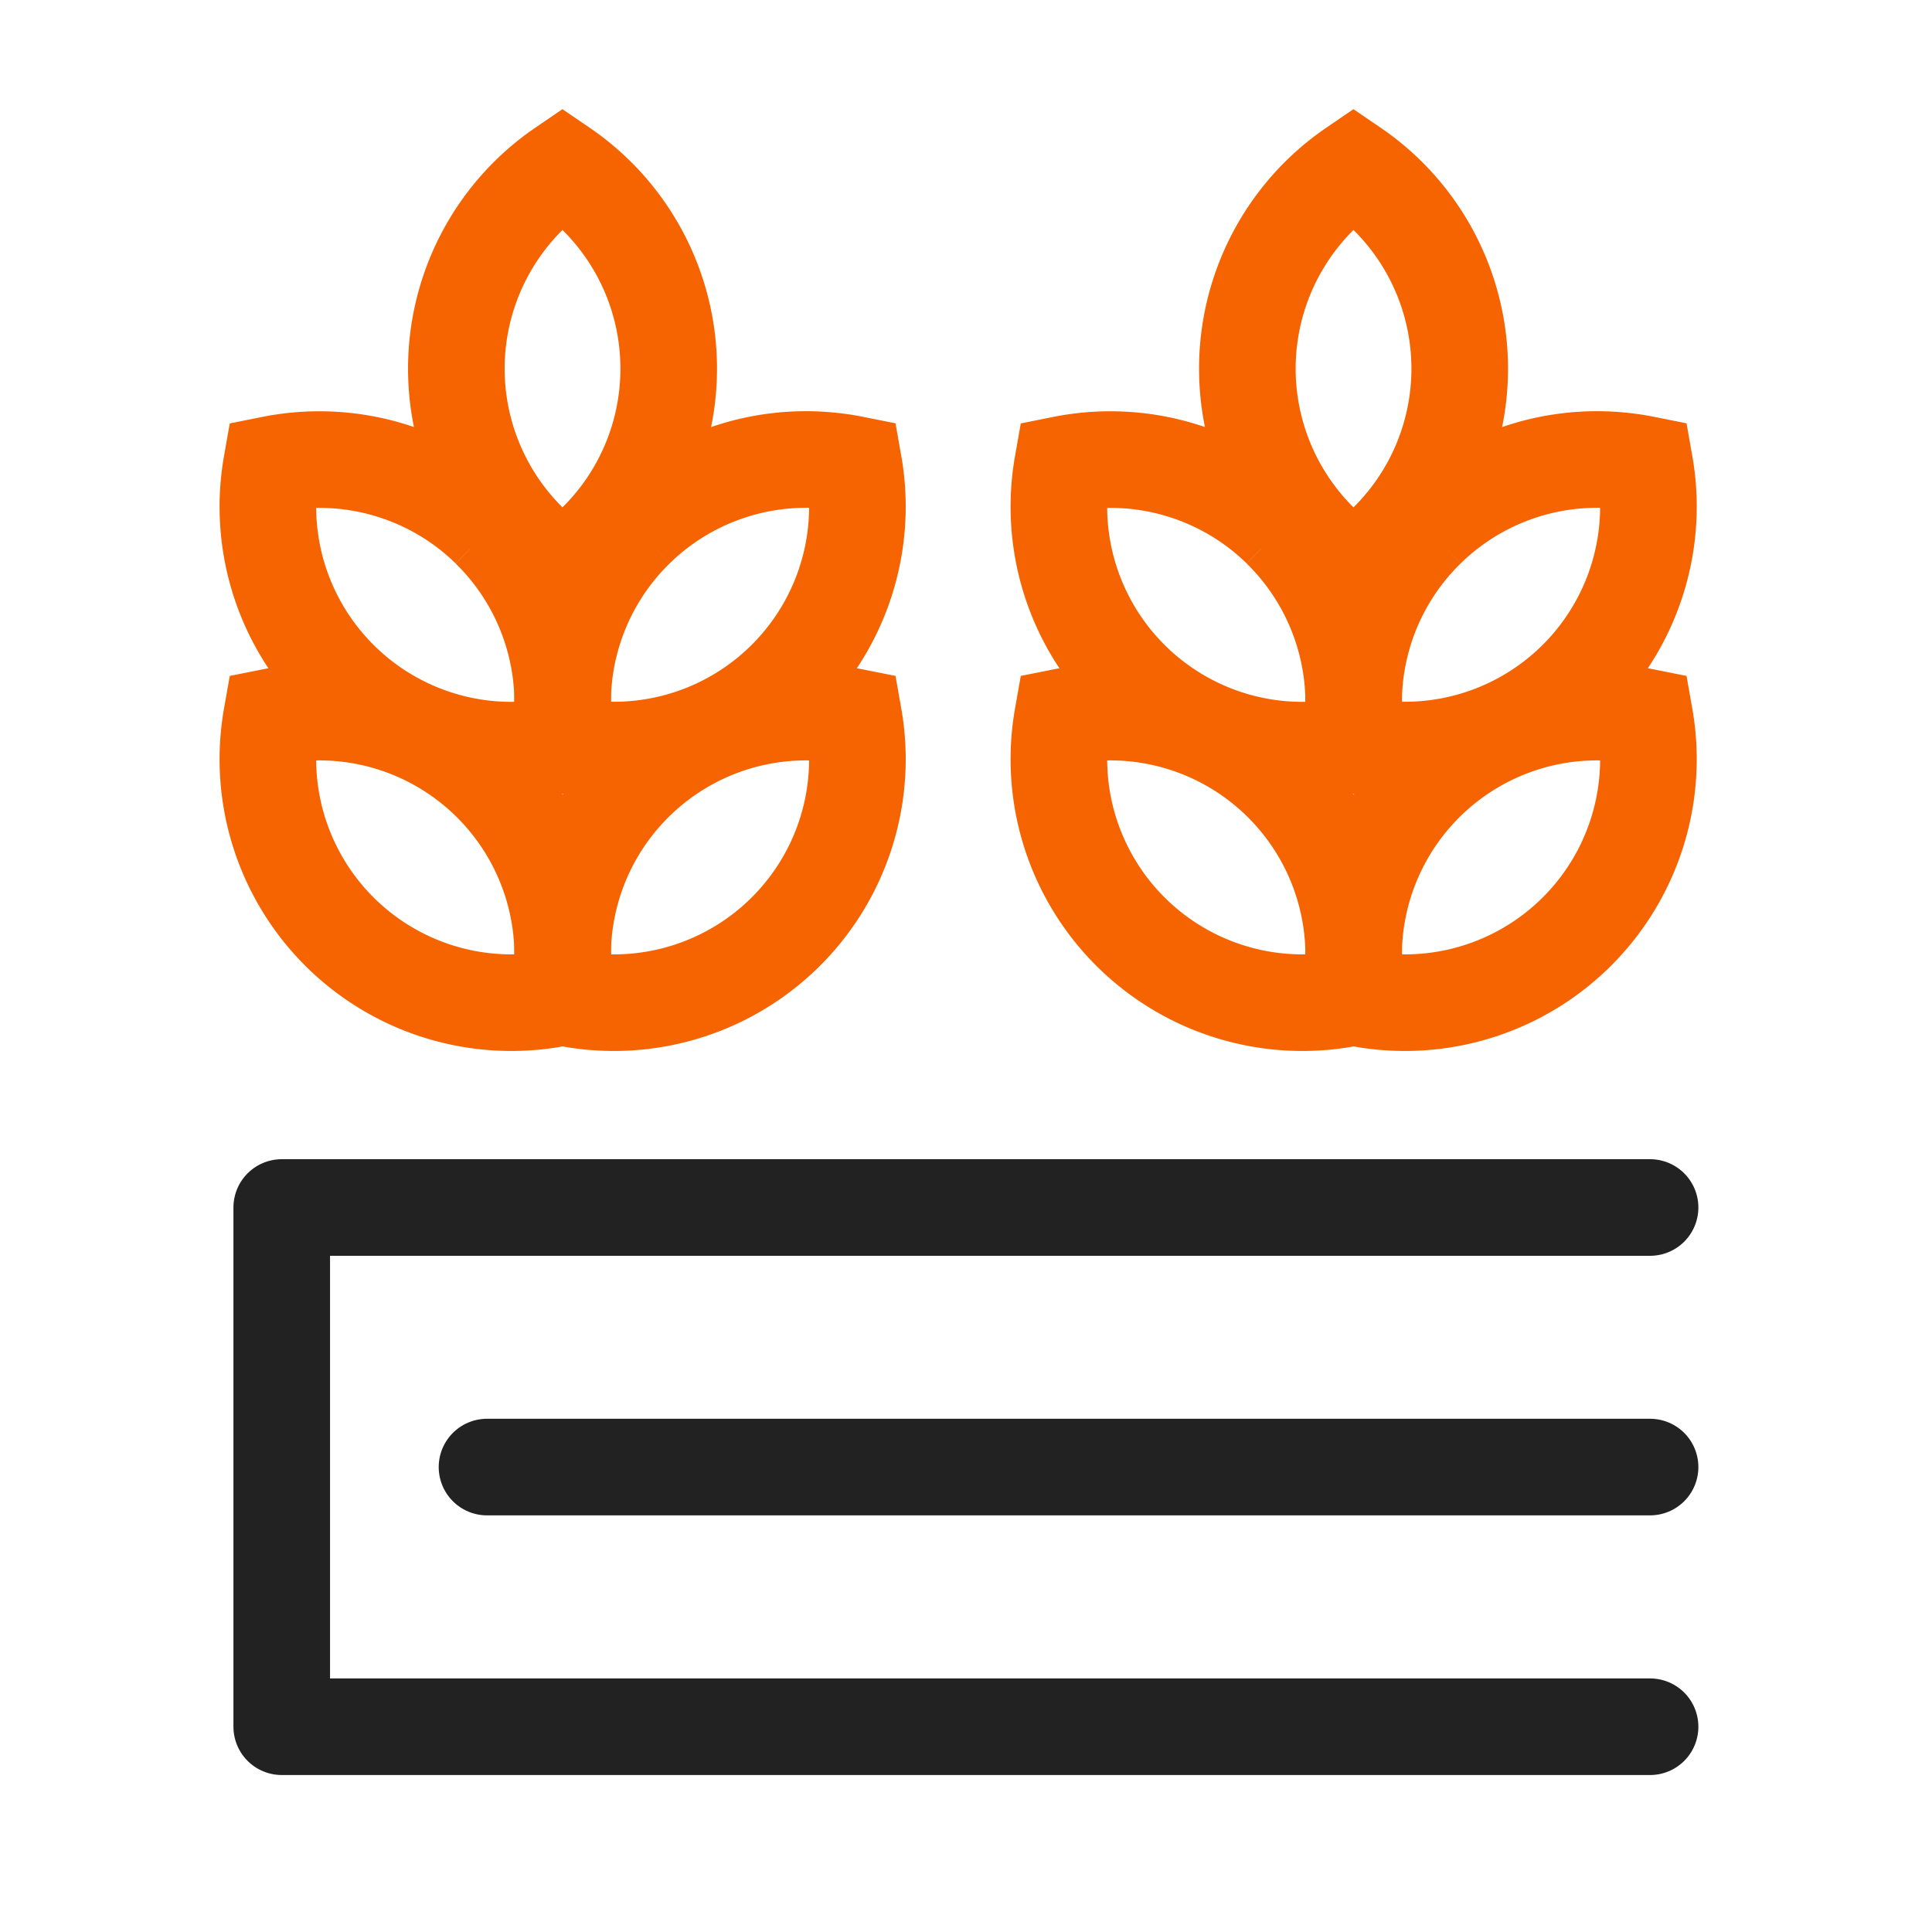
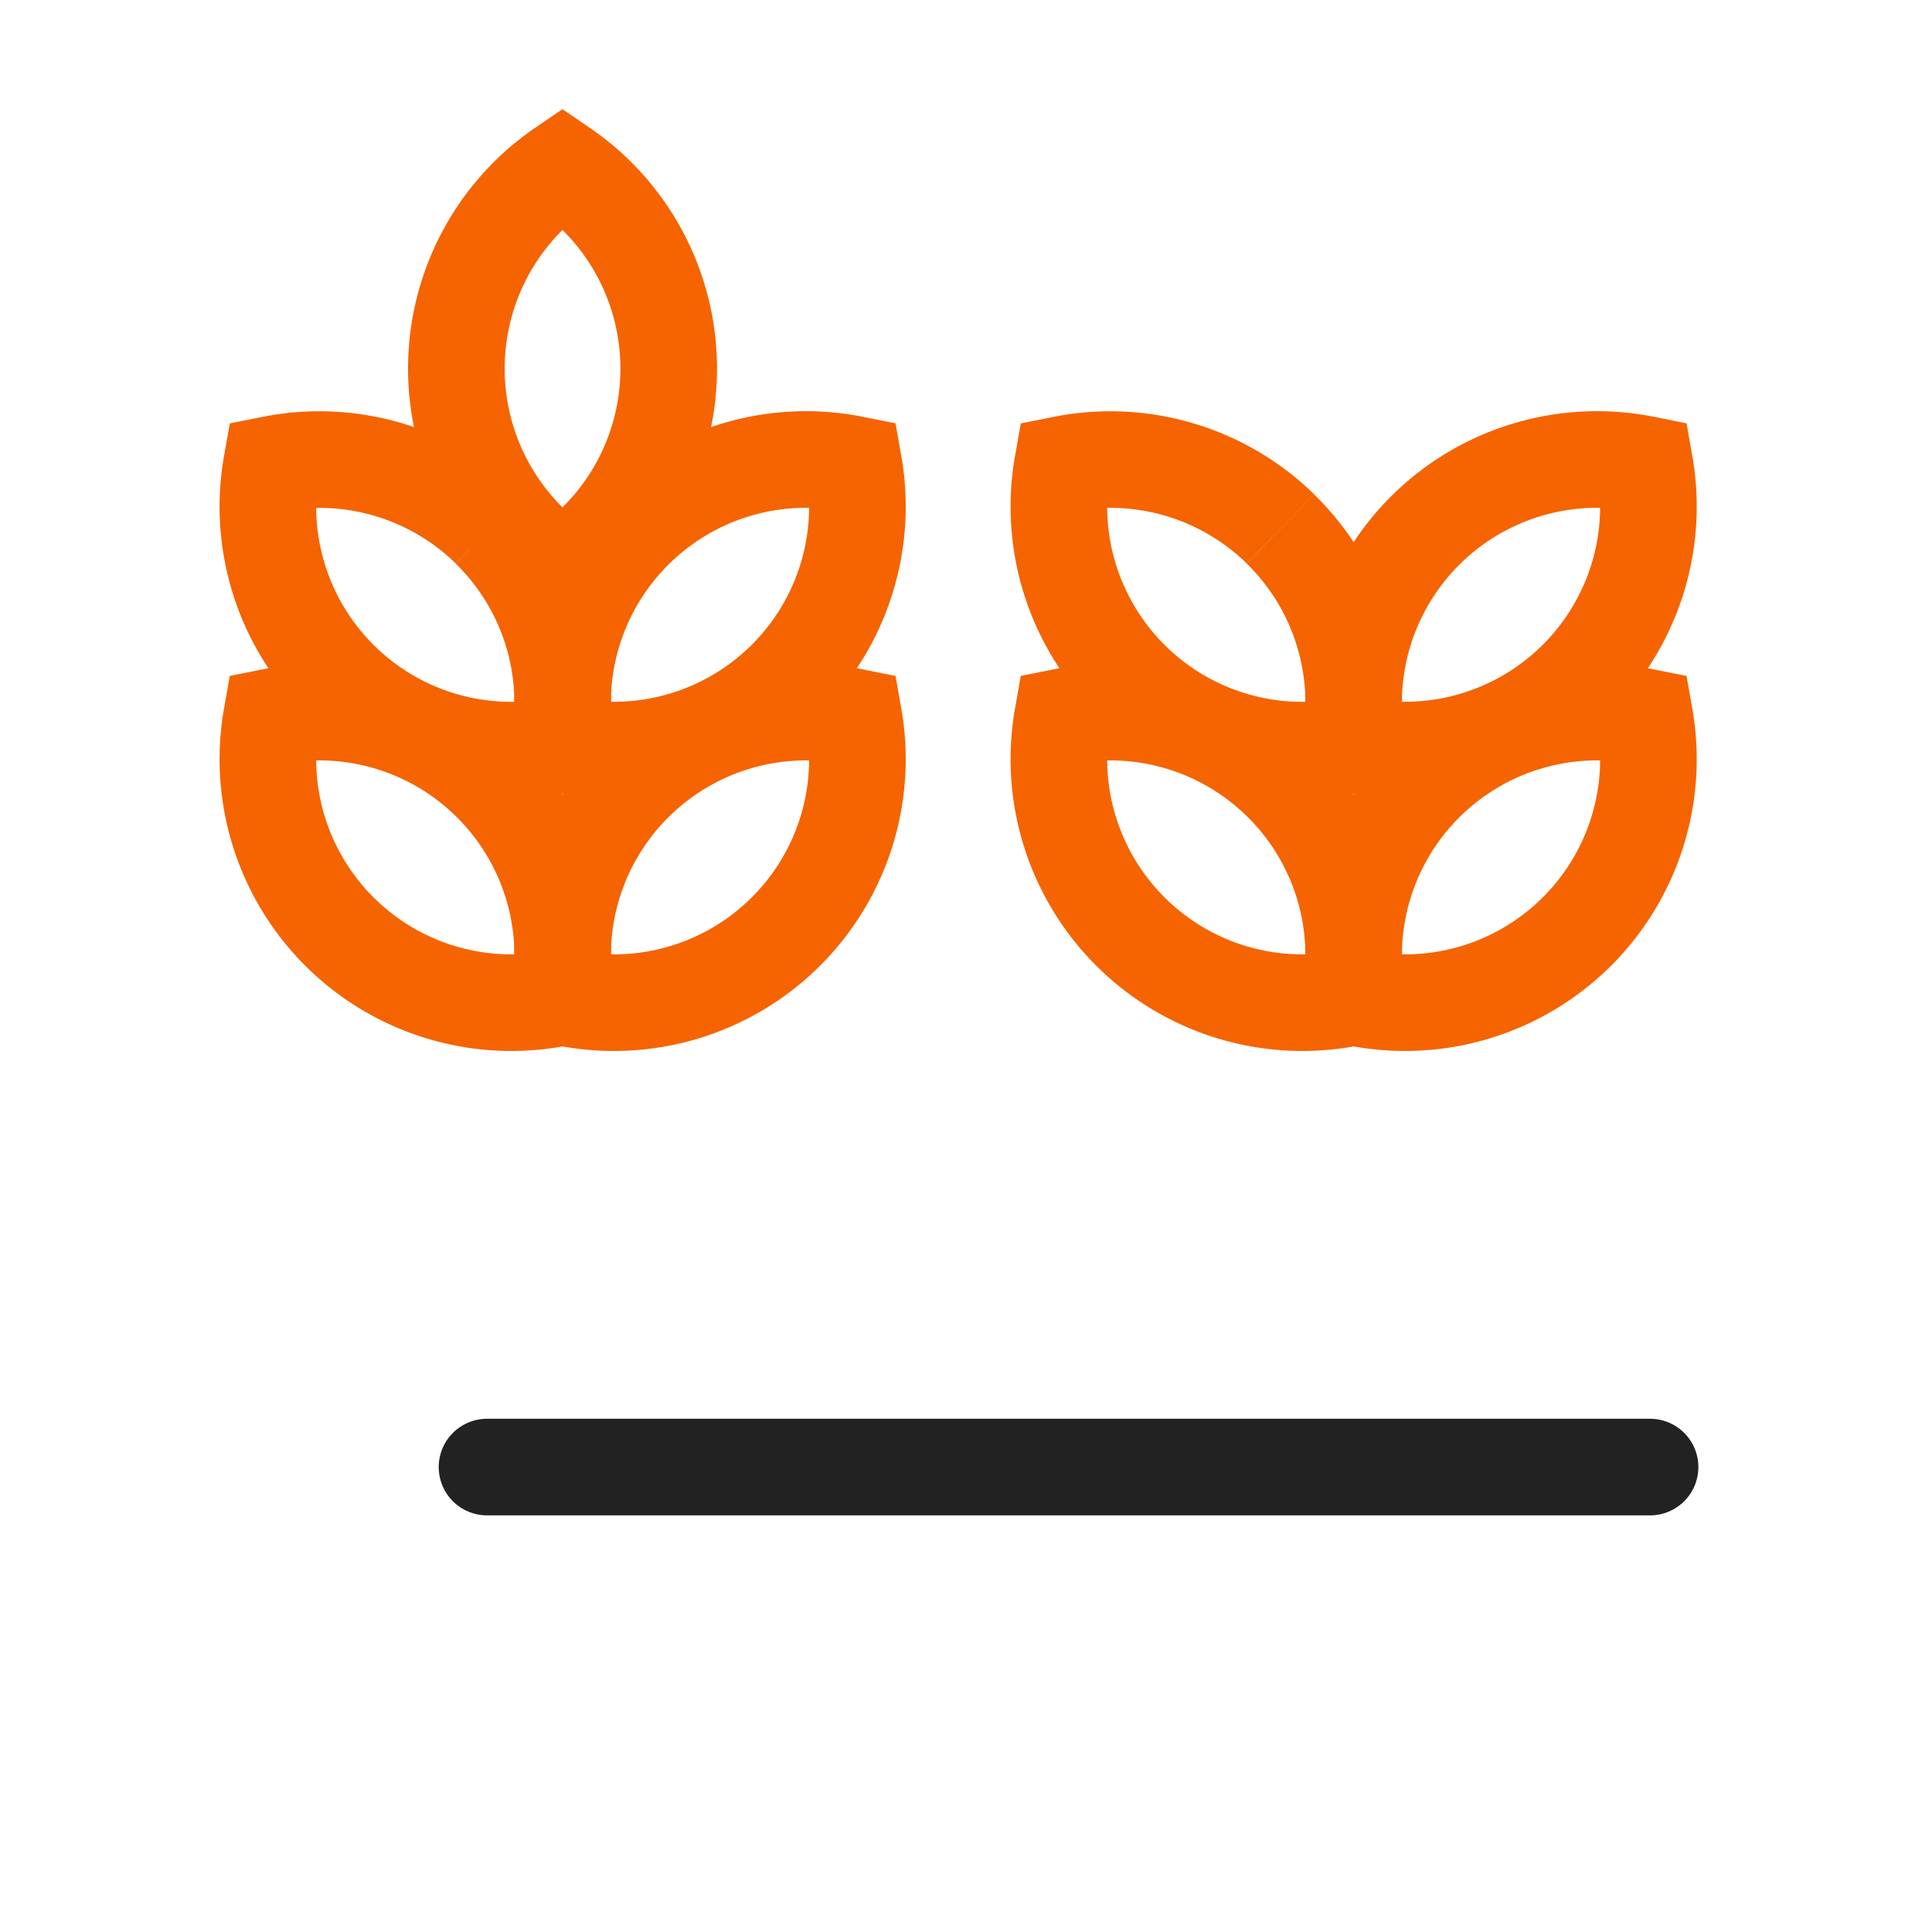
<svg xmlns="http://www.w3.org/2000/svg" width="40" height="40" viewBox="0 0 40 40">
  <g id="농업아이콘" transform="translate(-662 -2091)">
-     <rect id="area" width="40" height="40" transform="translate(662 2091)" fill="none" />
-     <path id="패스_18361" data-name="패스 18361" d="M-13982.67,12779.5H-14011v10.75h28.33" transform="translate(14678.833 -10663.5)" fill="none" stroke="#222" stroke-linecap="round" stroke-linejoin="round" stroke-width="2" />
    <path id="패스_18362" data-name="패스 18362" d="M-13986.92,12787.375H-14011" transform="translate(14683.083 -10666.001)" fill="none" stroke="#222" stroke-linecap="round" stroke-width="2" />
    <g id="그룹_69180" data-name="그룹 69180" transform="translate(666.917 2092.802)">
      <path id="패스_18364" data-name="패스 18364" d="M13.794,5.678a5.037,5.037,0,0,0-2.2-4.162,5.041,5.041,0,0,0,0,8.324,5.038,5.038,0,0,0,2.2-4.162" transform="translate(-4.866 0.153)" fill="none" stroke="#f56400" stroke-width="2" />
      <path id="패스_18366" data-name="패스 18366" d="M5.837,16.738A5.038,5.038,0,0,0,1.326,15.4a5.041,5.041,0,0,0,5.95,5.821,5.037,5.037,0,0,0-1.439-4.481" transform="translate(-0.62 -7.589)" fill="none" stroke="#f56400" stroke-width="2" />
      <path id="패스_18368" data-name="패스 18368" d="M15.677,16.738a5.038,5.038,0,0,1,4.511-1.34,5.041,5.041,0,0,1-5.95,5.821,5.037,5.037,0,0,1,1.439-4.481" transform="translate(-7.43 -7.589)" fill="none" stroke="#f56400" stroke-width="2" />
      <path id="패스_18371" data-name="패스 18371" d="M5.837,28.91a5.038,5.038,0,0,0-4.511-1.34,5.041,5.041,0,0,0,5.95,5.821A5.037,5.037,0,0,0,5.837,28.91Z" transform="translate(-0.62 -14.531)" fill="none" stroke="#f56400" stroke-width="2" />
      <path id="패스_18373" data-name="패스 18373" d="M15.677,28.91a5.038,5.038,0,0,1,4.511-1.34,5.041,5.041,0,0,1-5.95,5.821A5.037,5.037,0,0,1,15.677,28.91Z" transform="translate(-7.43 -14.531)" fill="none" stroke="#f56400" stroke-width="2" />
      <rect id="사각형_14833" data-name="사각형 14833" width="13.869" height="20.531" fill="none" />
    </g>
    <g id="그룹_69181" data-name="그룹 69181" transform="translate(683.294 2092.802)">
-       <path id="패스_18364-2" data-name="패스 18364" d="M13.794,5.678a5.037,5.037,0,0,0-2.2-4.162,5.041,5.041,0,0,0,0,8.324,5.038,5.038,0,0,0,2.2-4.162" transform="translate(-4.866 0.153)" fill="none" stroke="#f56400" stroke-width="2" />
      <path id="패스_18366-2" data-name="패스 18366" d="M5.837,16.738A5.038,5.038,0,0,0,1.326,15.4a5.041,5.041,0,0,0,5.95,5.821,5.037,5.037,0,0,0-1.439-4.481" transform="translate(-0.62 -7.589)" fill="none" stroke="#f56400" stroke-width="2" />
      <path id="패스_18368-2" data-name="패스 18368" d="M15.677,16.738a5.038,5.038,0,0,1,4.511-1.34,5.041,5.041,0,0,1-5.95,5.821,5.037,5.037,0,0,1,1.439-4.481" transform="translate(-7.43 -7.589)" fill="none" stroke="#f56400" stroke-width="2" />
      <path id="패스_18371-2" data-name="패스 18371" d="M5.837,28.91a5.038,5.038,0,0,0-4.511-1.34,5.041,5.041,0,0,0,5.95,5.821A5.037,5.037,0,0,0,5.837,28.91Z" transform="translate(-0.62 -14.531)" fill="none" stroke="#f56400" stroke-width="2" />
      <path id="패스_18373-2" data-name="패스 18373" d="M15.677,28.91a5.038,5.038,0,0,1,4.511-1.34,5.041,5.041,0,0,1-5.95,5.821A5.037,5.037,0,0,1,15.677,28.91Z" transform="translate(-7.43 -14.531)" fill="none" stroke="#f56400" stroke-width="2" />
      <rect id="사각형_14833-2" data-name="사각형 14833" width="13.869" height="20.531" fill="none" />
    </g>
  </g>
</svg>